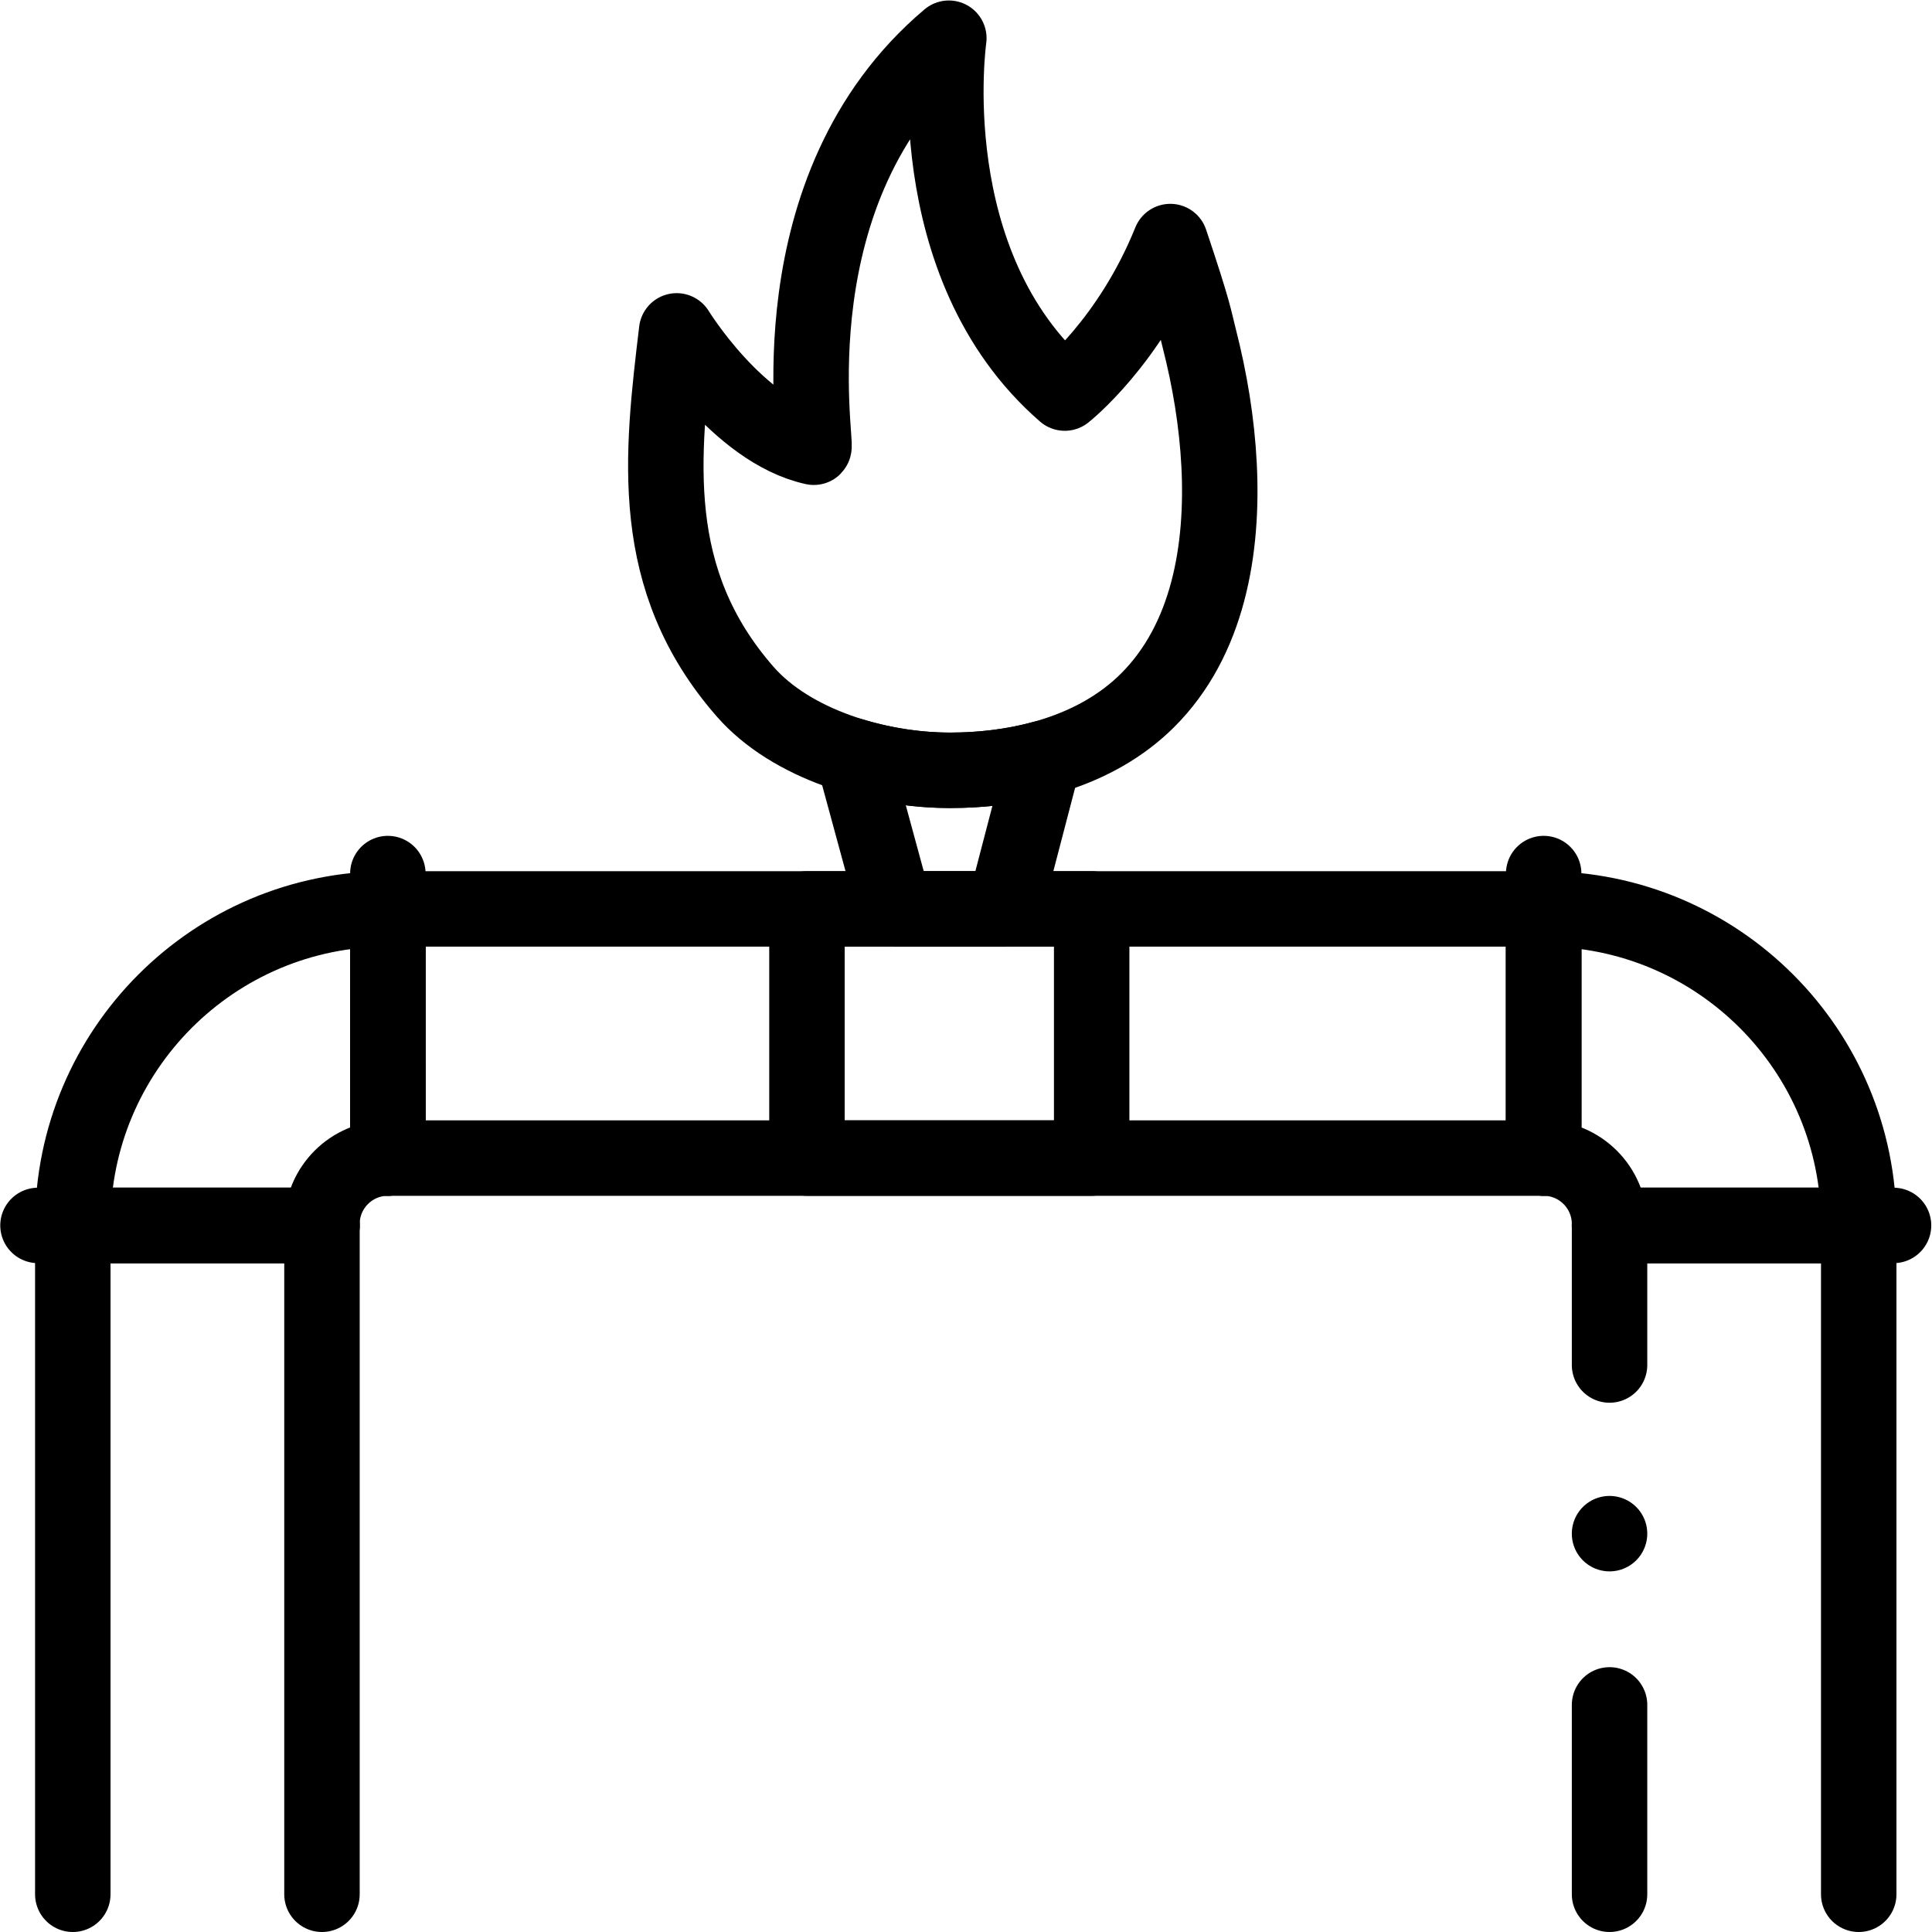
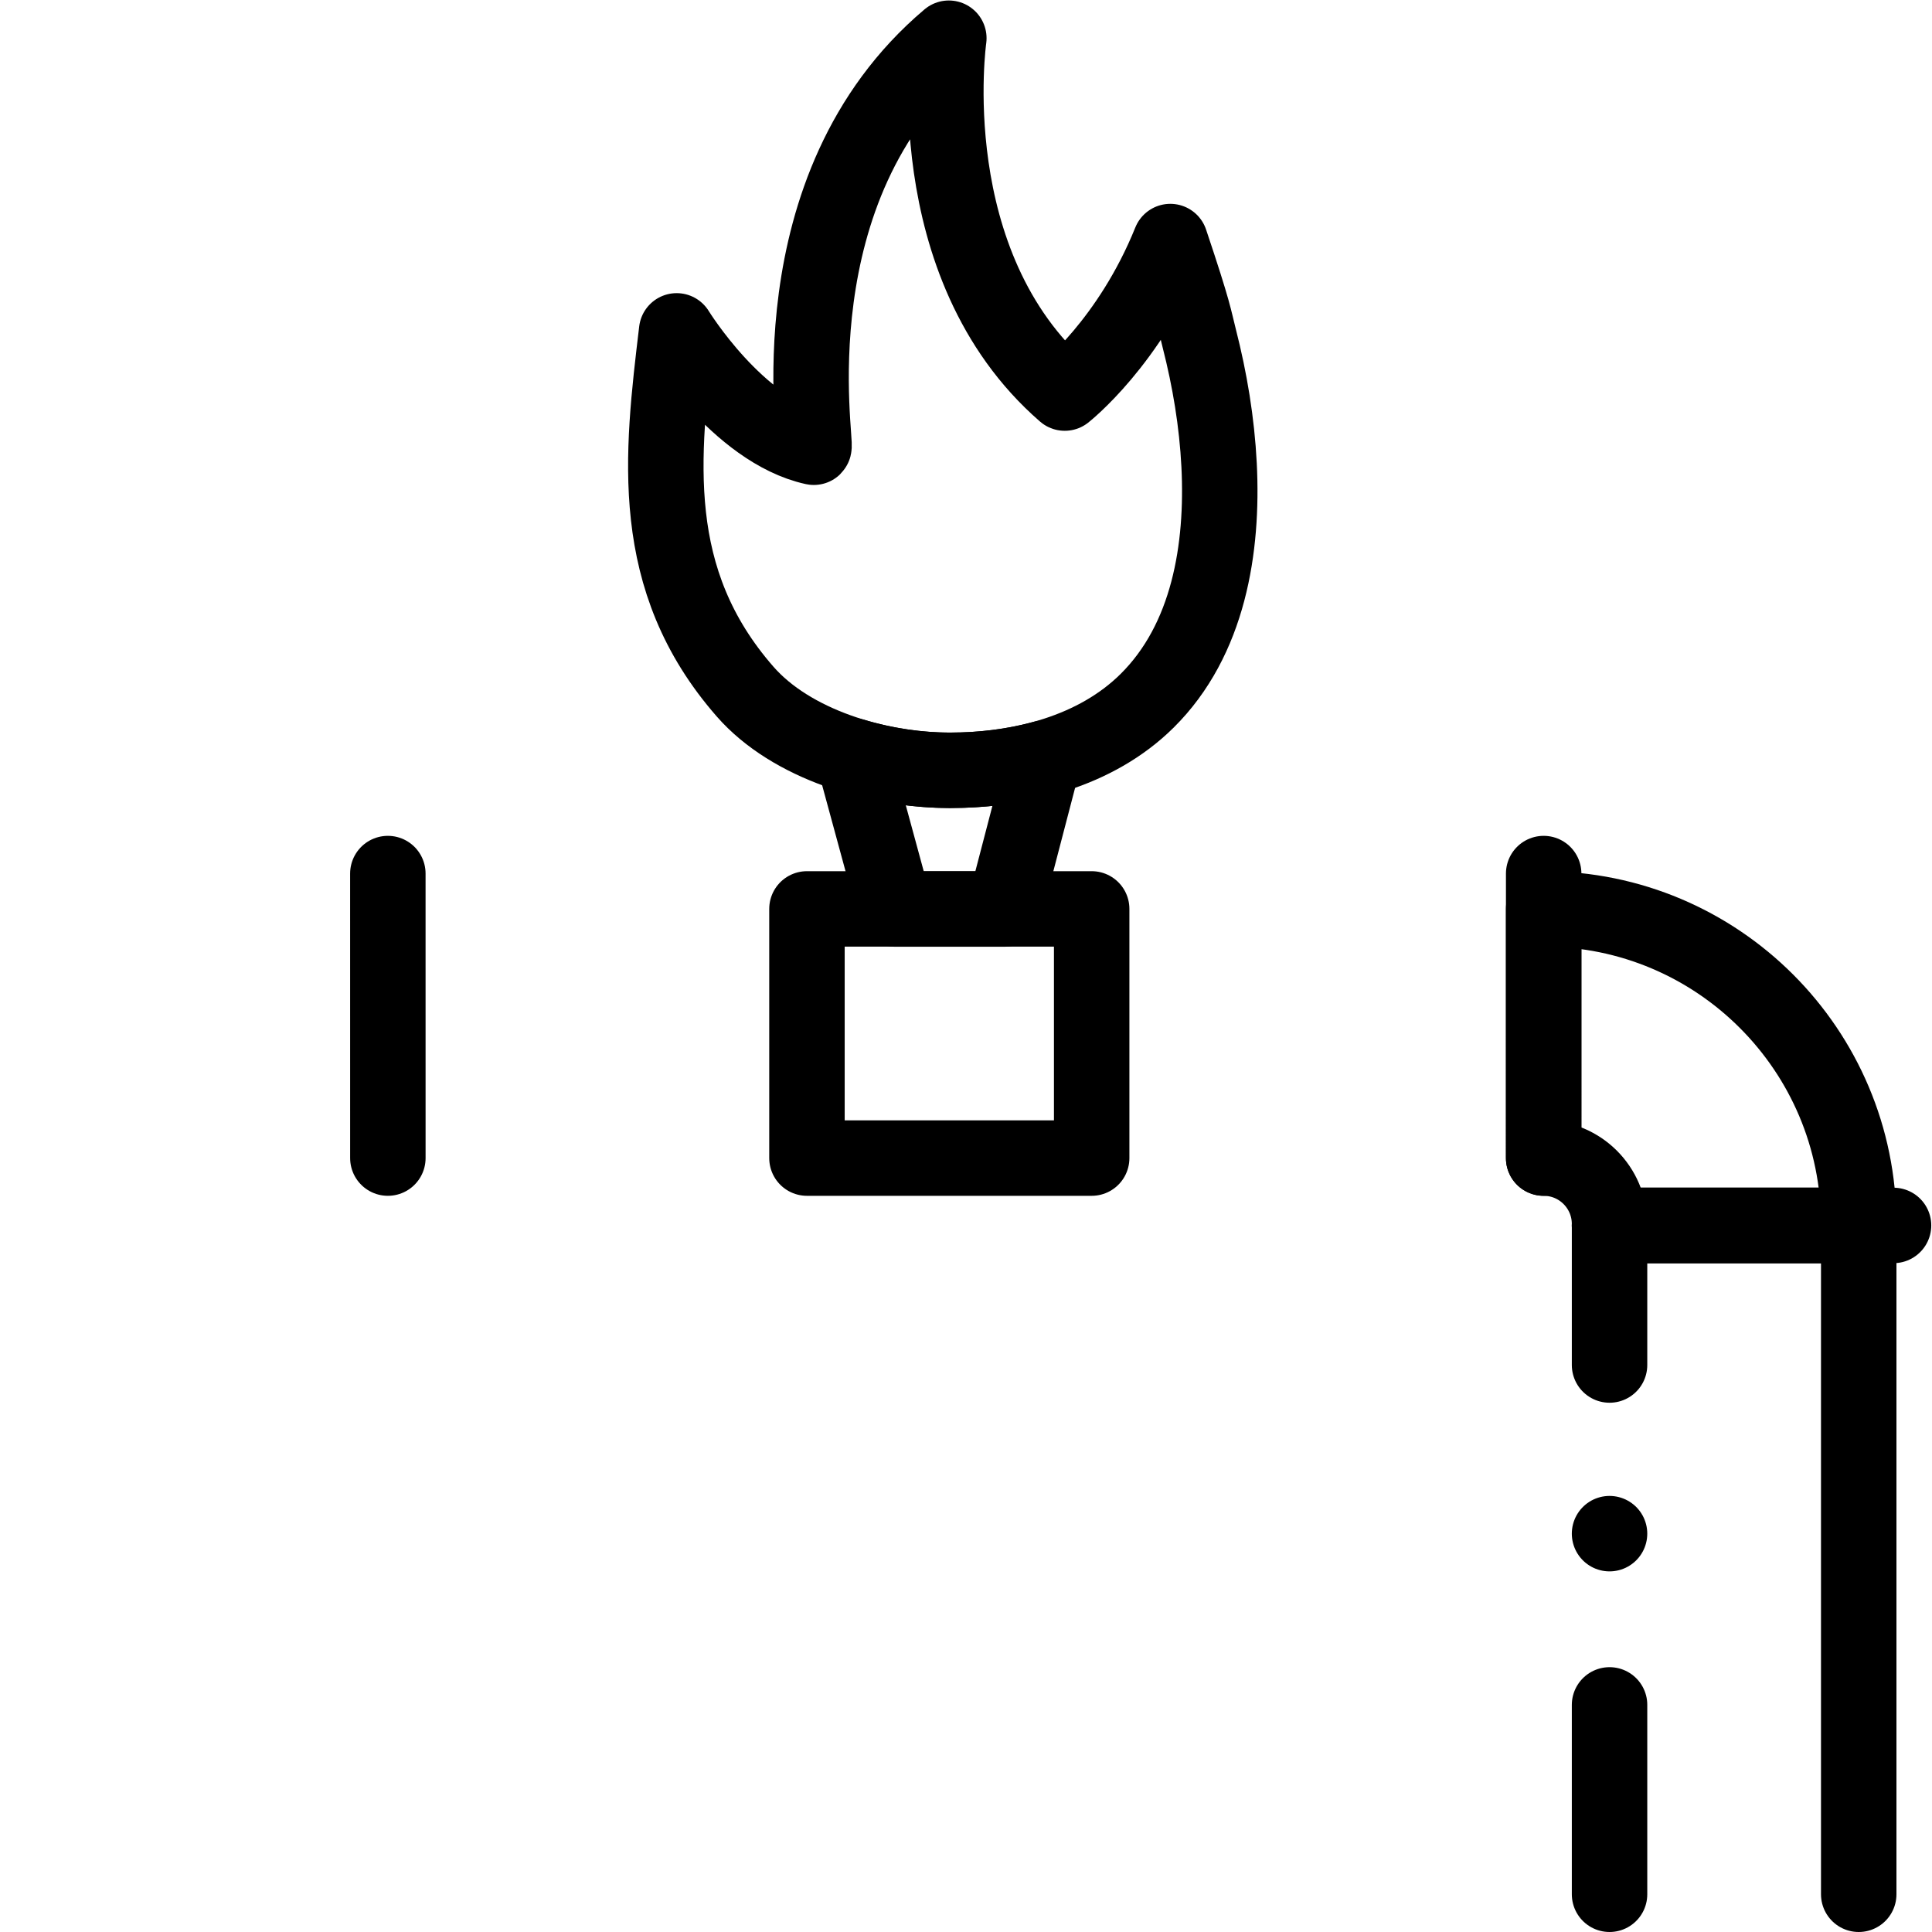
<svg xmlns="http://www.w3.org/2000/svg" id="svg4962" xml:space="preserve" width="682.667" height="682.667" viewBox="0 0 682.667 682.667">
  <defs id="defs4966">
    <clipPath clipPathUnits="userSpaceOnUse" id="clipPath4976">
      <path d="M 0,512 H 512 V 0 H 0 Z" id="path4974" />
    </clipPath>
  </defs>
  <g id="g4968" transform="matrix(1.333,0,0,-1.333,0,682.667)">
    <g id="g4970">
      <g id="g4972" clip-path="url(#clipPath4976)">
        <g id="g4978" transform="translate(85.348,10)">
-           <path d="M 0,0 V 177.296 H -66.052 V 0" style="fill:none;stroke:#000000;stroke-width:20;stroke-linecap:round;stroke-linejoin:round;stroke-miterlimit:10;stroke-dasharray:none;stroke-opacity:1" id="path4980" />
-         </g>
+           </g>
        <g id="g4982" transform="translate(276.702,311.159)">
          <path d="M 0,0 -10.437,-39.989 H -39.479 L -50.521,0.596 c 8.457,-2.553 17.361,-3.819 25.595,-3.819 8.266,0 16.798,0.968 24.926,3.223 z" style="fill:none;stroke:#000000;stroke-width:20;stroke-linecap:round;stroke-linejoin:round;stroke-miterlimit:10;stroke-dasharray:none;stroke-opacity:1" id="path4984" />
        </g>
        <g id="g4986" transform="translate(85.348,187.296)">
-           <path d="M 0,0 H -75.278" style="fill:none;stroke:#000000;stroke-width:20;stroke-linecap:round;stroke-linejoin:round;stroke-miterlimit:10;stroke-dasharray:none;stroke-opacity:1" id="path4988" />
-         </g>
+           </g>
        <g id="g4990" transform="translate(102.814,205.147)">
          <path d="M 0,0 -0.005,75.419" style="fill:none;stroke:#000000;stroke-width:20;stroke-linecap:round;stroke-linejoin:round;stroke-miterlimit:10;stroke-dasharray:none;stroke-opacity:1" id="path4992" />
        </g>
        <g id="g4994" transform="translate(409.185,205.147)">
-           <path d="M 0,0 V 66.052 H -306.371 L -306.372,0 Z" style="fill:none;stroke:#000000;stroke-width:20;stroke-linecap:round;stroke-linejoin:round;stroke-miterlimit:10;stroke-dasharray:none;stroke-opacity:1" id="path4996" />
-         </g>
+           </g>
        <g id="g4998" transform="translate(492.704,10)">
          <path d="M 0,0 V 177.296 H -66.052 V 177.2 h 0.004" style="fill:none;stroke:#000000;stroke-width:20;stroke-linecap:round;stroke-linejoin:round;stroke-miterlimit:10;stroke-dasharray:none;stroke-opacity:1" id="path5000" />
        </g>
        <g id="g5002" transform="translate(426.656,60.2)">
          <path d="M 0,0 H -0.003 V -50.2" style="fill:none;stroke:#000000;stroke-width:20;stroke-linecap:round;stroke-linejoin:round;stroke-miterlimit:10;stroke-dasharray:none;stroke-opacity:1" id="path5004" />
        </g>
        <g id="g5006" transform="translate(501.931,187.296)">
          <path d="M 0,0 H -75.278 V -37" style="fill:none;stroke:#000000;stroke-width:20;stroke-linecap:round;stroke-linejoin:round;stroke-miterlimit:10;stroke-dasharray:none;stroke-opacity:1" id="path5008" />
        </g>
        <g id="g5010" transform="translate(409.186,205.147)">
          <path d="M 0,0 0.005,75.419" style="fill:none;stroke:#000000;stroke-width:20;stroke-linecap:round;stroke-linejoin:round;stroke-miterlimit:10;stroke-dasharray:none;stroke-opacity:1" id="path5012" />
        </g>
        <g id="g5014" transform="translate(310.222,448.097)">
          <path d="M 0,0 C -10.761,-26.687 -27.979,-40.163 -27.979,-40.163 -67.276,-6.047 -58.707,53.903 -58.707,53.903 -105.706,14.229 -93.5,-53.578 -94.498,-54.522 c -20.106,4.396 -36.356,30.847 -36.356,30.847 -3.961,-33.11 -7.911,-65.844 18.153,-95.632 12.223,-13.969 35.052,-20.85 54.254,-20.851 18.665,0 38.677,4.941 52.295,18.422 16.335,16.171 20.198,40.451 19.082,62.497 -0.575,11.35 -2.454,22.637 -5.273,33.639 C 6.283,-20.234 6.533,-19.469 0,0 Z" style="fill:none;stroke:#000000;stroke-width:20;stroke-linecap:round;stroke-linejoin:round;stroke-miterlimit:10;stroke-dasharray:none;stroke-opacity:1" id="path5016" />
        </g>
        <g id="g5018" transform="translate(19.296,187.296)">
-           <path d="M 0,0 V 0.384 C 0,46.51 37.393,83.902 83.518,83.902 h 0.001 L 83.518,17.851 C 73.872,17.851 66.052,10.03 66.052,0.384 V 0 Z" style="fill:none;stroke:#000000;stroke-width:20;stroke-linecap:round;stroke-linejoin:round;stroke-miterlimit:10;stroke-dasharray:none;stroke-opacity:1" id="path5020" />
-         </g>
+           </g>
        <g id="g5022" transform="translate(492.704,187.296)">
          <path d="M 0,0 V 0.384 C 0,46.51 -37.393,83.902 -83.518,83.902 h -0.001 l 0.001,-66.051 c 9.646,0 17.466,-7.821 17.466,-17.467 l 0,-0.384 z" style="fill:none;stroke:#000000;stroke-width:20;stroke-linecap:round;stroke-linejoin:round;stroke-miterlimit:10;stroke-dasharray:none;stroke-opacity:1" id="path5024" />
        </g>
        <path d="m 289.377,205.146 h -75.472 v 66.052 h 75.472 z" style="fill:none;stroke:#000000;stroke-width:20;stroke-linecap:round;stroke-linejoin:round;stroke-miterlimit:10;stroke-dasharray:none;stroke-opacity:1" id="path5026" />
        <g id="g5028" transform="translate(426.652,105.592)">
          <path d="M 0,0 V 0" style="fill:none;stroke:#000000;stroke-width:20;stroke-linecap:round;stroke-linejoin:round;stroke-miterlimit:10;stroke-dasharray:none;stroke-opacity:1" id="path5030" />
        </g>
      </g>
    </g>
  </g>
</svg>